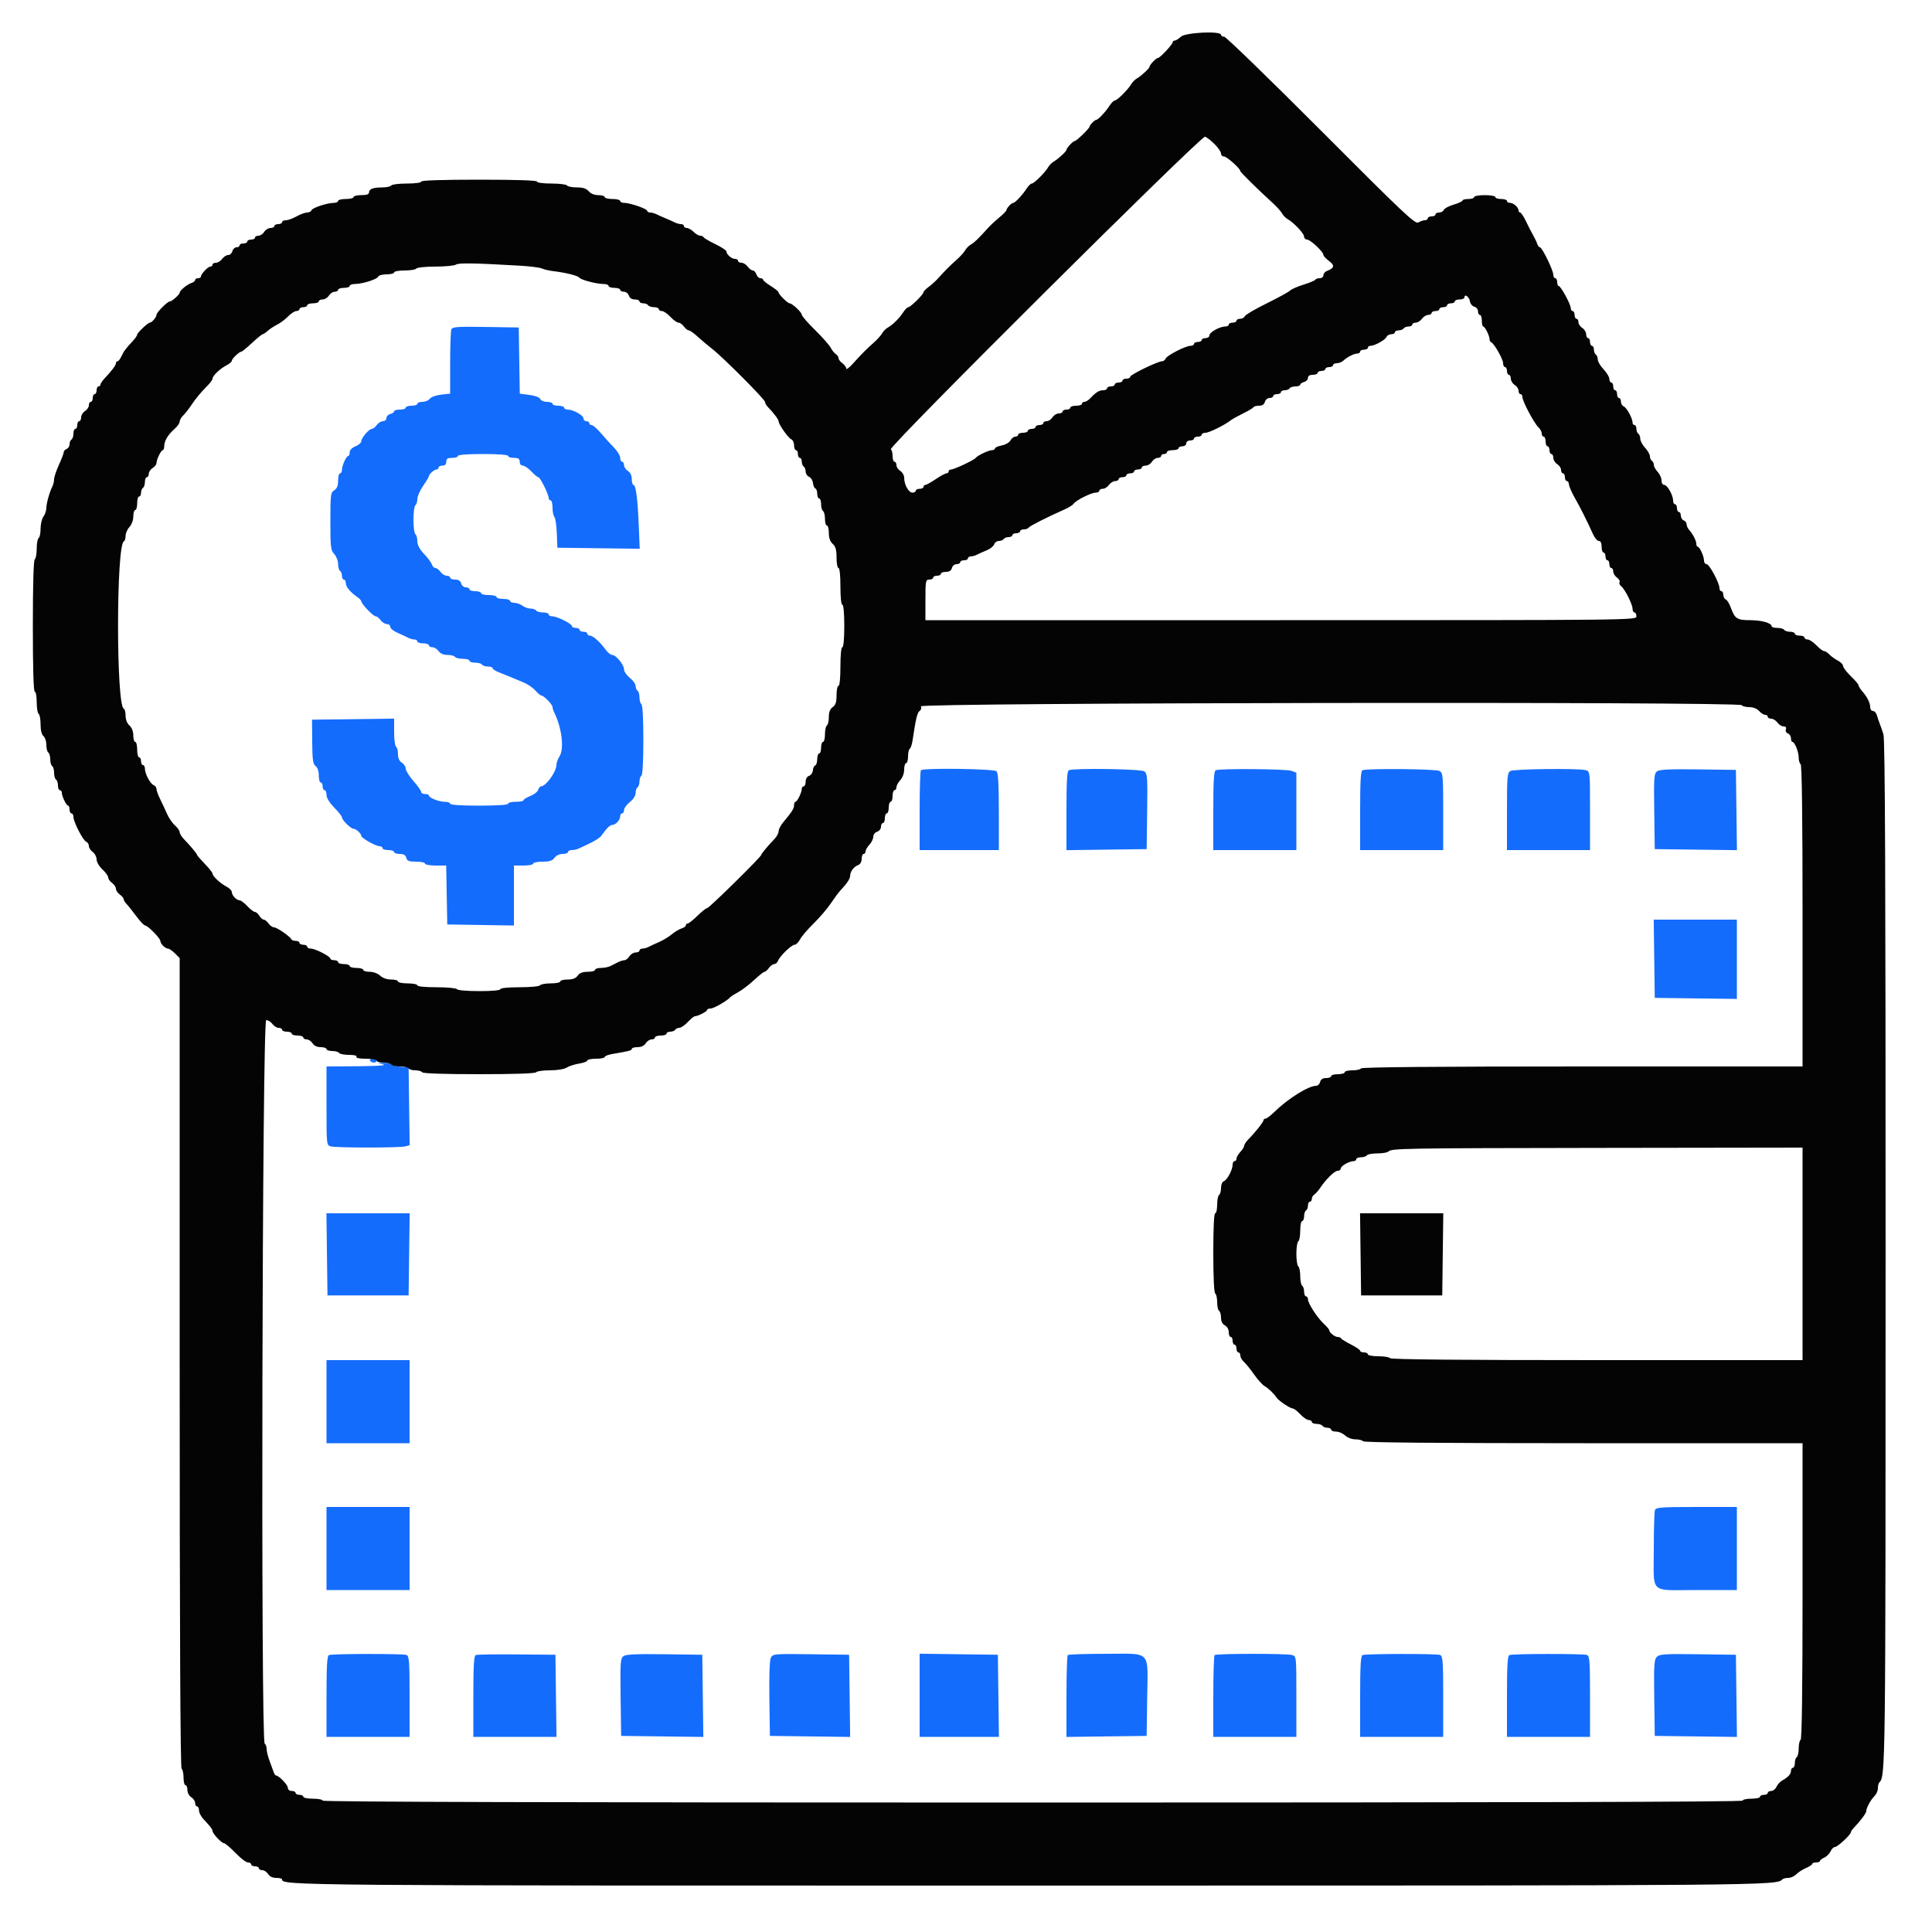
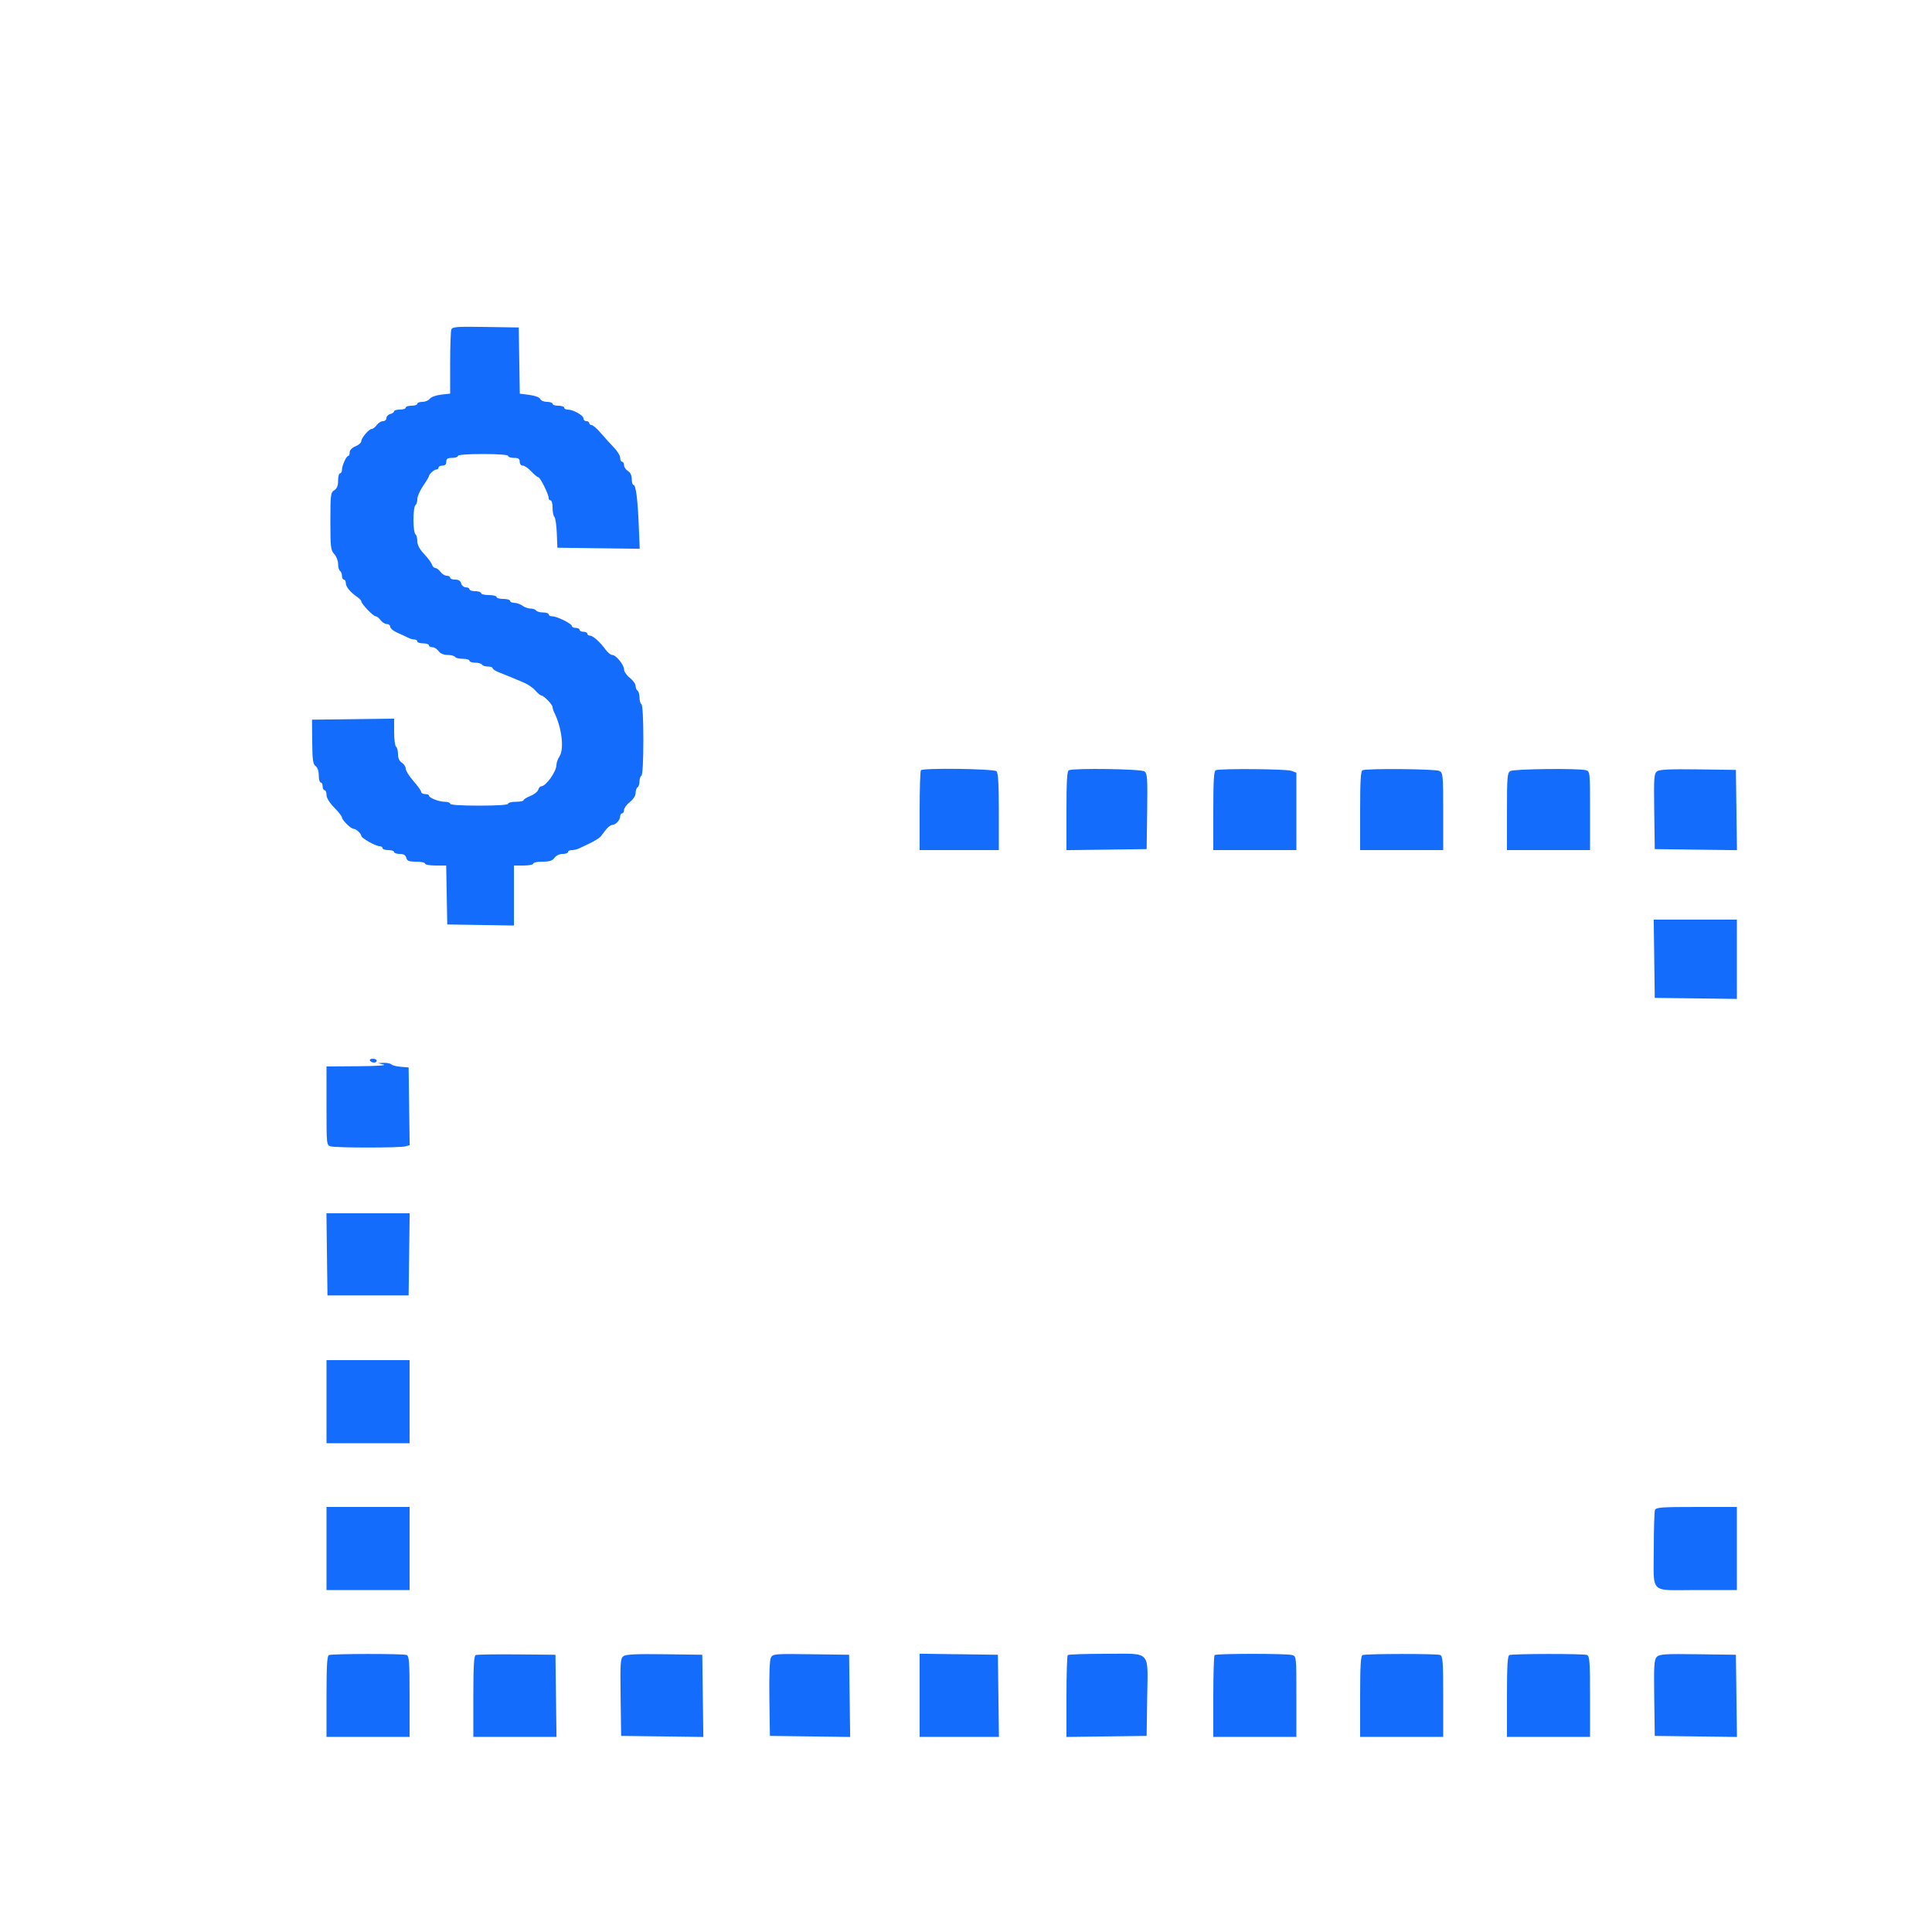
<svg xmlns="http://www.w3.org/2000/svg" id="svg" version="1.1" width="400" height="400" viewBox="0, 0, 400,400">
  <g id="svgg">
    <path id="path0" d="M93.446 68.223 C 93.311 68.577,93.200 71.707,93.200 75.181 L 93.200 81.496 91.324 81.707 C 90.273 81.826,89.243 82.200,88.980 82.559 C 88.723 82.912,88.037 83.200,87.456 83.200 C 86.875 83.200,86.400 83.380,86.400 83.600 C 86.400 83.820,85.860 84.000,85.200 84.000 C 84.540 84.000,84.000 84.180,84.000 84.400 C 84.000 84.620,83.460 84.800,82.800 84.800 C 82.140 84.800,81.600 84.959,81.600 85.153 C 81.600 85.348,81.240 85.601,80.800 85.716 C 80.360 85.831,80.000 86.212,80.000 86.563 C 80.000 86.913,79.680 87.200,79.288 87.200 C 78.897 87.200,78.317 87.560,78.000 88.000 C 77.683 88.440,77.226 88.800,76.984 88.800 C 76.395 88.800,74.800 90.666,74.800 91.355 C 74.800 91.656,74.260 92.127,73.600 92.400 C 72.869 92.703,72.400 93.191,72.400 93.649 C 72.400 94.062,72.265 94.401,72.100 94.403 C 71.694 94.407,70.800 96.386,70.800 97.280 C 70.800 97.676,70.620 98.000,70.400 98.000 C 70.180 98.000,70.000 98.677,70.000 99.504 C 70.000 100.574,69.770 101.151,69.200 101.507 C 68.459 101.970,68.400 102.440,68.400 107.928 C 68.400 113.296,68.475 113.929,69.200 114.708 C 69.640 115.180,70.000 116.103,70.000 116.760 C 70.000 117.416,70.180 118.064,70.400 118.200 C 70.620 118.336,70.800 118.797,70.800 119.224 C 70.800 119.651,70.980 120.000,71.200 120.000 C 71.420 120.000,71.600 120.326,71.600 120.725 C 71.600 121.486,72.513 122.601,73.946 123.588 C 74.416 123.912,74.800 124.322,74.800 124.499 C 74.800 125.013,77.283 127.600,77.776 127.600 C 78.022 127.600,78.483 127.960,78.800 128.400 C 79.117 128.840,79.697 129.200,80.088 129.200 C 80.480 129.200,80.800 129.462,80.800 129.781 C 80.800 130.101,81.475 130.656,82.300 131.015 C 83.125 131.374,84.113 131.832,84.495 132.034 C 84.877 132.235,85.462 132.400,85.795 132.400 C 86.128 132.400,86.400 132.580,86.400 132.800 C 86.400 133.020,86.940 133.200,87.600 133.200 C 88.260 133.200,88.800 133.380,88.800 133.600 C 88.800 133.820,89.120 134.000,89.512 134.000 C 89.903 134.000,90.483 134.360,90.800 134.800 C 91.171 135.315,91.835 135.600,92.665 135.600 C 93.373 135.600,94.064 135.780,94.200 136.000 C 94.336 136.220,95.067 136.400,95.824 136.400 C 96.581 136.400,97.200 136.580,97.200 136.800 C 97.200 137.020,97.729 137.200,98.376 137.200 C 99.023 137.200,99.664 137.380,99.800 137.600 C 99.936 137.820,100.487 138.000,101.024 138.000 C 101.561 138.000,102.000 138.158,102.000 138.351 C 102.000 138.545,102.585 138.926,103.300 139.198 C 104.015 139.471,105.140 139.926,105.800 140.209 C 106.460 140.492,107.664 140.997,108.476 141.332 C 109.288 141.666,110.356 142.403,110.848 142.970 C 111.341 143.536,111.900 144.000,112.090 144.000 C 112.582 144.000,114.400 145.880,114.400 146.387 C 114.400 146.620,114.556 147.123,114.746 147.505 C 116.320 150.661,116.847 155.058,115.836 156.601 C 115.486 157.135,115.200 157.941,115.200 158.391 C 115.200 159.753,113.020 162.800,112.045 162.800 C 111.830 162.800,111.550 163.127,111.423 163.527 C 111.296 163.927,110.564 164.500,109.796 164.801 C 109.028 165.103,108.400 165.496,108.400 165.675 C 108.400 165.854,107.680 166.000,106.800 166.000 C 105.920 166.000,105.200 166.180,105.200 166.400 C 105.200 166.649,102.933 166.800,99.200 166.800 C 95.467 166.800,93.200 166.649,93.200 166.400 C 93.200 166.180,92.696 166.000,92.080 166.000 C 90.864 166.000,88.808 165.184,88.803 164.700 C 88.801 164.535,88.440 164.400,88.000 164.400 C 87.560 164.400,87.200 164.203,87.200 163.961 C 87.200 163.720,86.480 162.705,85.600 161.705 C 84.720 160.705,84.000 159.554,84.000 159.147 C 84.000 158.740,83.640 158.182,83.200 157.907 C 82.671 157.577,82.400 156.974,82.400 156.127 C 82.400 155.423,82.220 154.736,82.000 154.600 C 81.780 154.464,81.600 153.100,81.600 151.568 L 81.600 148.784 73.100 148.892 L 64.600 149.000 64.638 153.560 C 64.669 157.313,64.793 158.205,65.338 158.604 C 65.744 158.901,66.000 159.651,66.000 160.544 C 66.000 161.345,66.180 162.000,66.400 162.000 C 66.620 162.000,66.800 162.360,66.800 162.800 C 66.800 163.240,66.980 163.600,67.200 163.600 C 67.420 163.600,67.600 164.043,67.600 164.584 C 67.600 165.193,68.209 166.189,69.200 167.200 C 70.080 168.098,70.800 169.013,70.800 169.234 C 70.800 169.780,72.654 171.600,73.210 171.600 C 73.728 171.600,74.799 172.589,74.803 173.071 C 74.807 173.513,77.799 175.200,78.579 175.200 C 78.921 175.200,79.200 175.380,79.200 175.600 C 79.200 175.820,79.740 176.000,80.400 176.000 C 81.060 176.000,81.600 176.180,81.600 176.400 C 81.600 176.620,82.119 176.800,82.753 176.800 C 83.570 176.800,83.968 177.033,84.116 177.600 C 84.287 178.254,84.662 178.400,86.163 178.400 C 87.173 178.400,88.000 178.580,88.000 178.800 C 88.000 179.020,88.985 179.200,90.190 179.200 L 92.379 179.200 92.490 185.300 L 92.600 191.400 99.500 191.509 L 106.400 191.619 106.400 185.409 L 106.400 179.200 108.400 179.200 C 109.500 179.200,110.400 179.020,110.400 178.800 C 110.400 178.580,111.260 178.400,112.312 178.400 C 113.765 178.400,114.362 178.208,114.800 177.600 C 115.139 177.130,115.835 176.800,116.488 176.800 C 117.100 176.800,117.600 176.620,117.600 176.400 C 117.600 176.180,117.962 176.000,118.405 176.000 C 118.848 176.000,119.523 175.839,119.905 175.643 C 120.287 175.447,121.050 175.088,121.600 174.846 C 122.745 174.342,124.106 173.517,124.400 173.150 C 124.510 173.012,124.958 172.427,125.395 171.850 C 125.832 171.272,126.430 170.800,126.724 170.800 C 127.450 170.800,128.400 169.797,128.400 169.029 C 128.400 168.683,128.580 168.400,128.800 168.400 C 129.020 168.400,129.202 168.085,129.204 167.700 C 129.206 167.315,129.746 166.575,130.404 166.055 C 131.119 165.490,131.600 164.735,131.600 164.179 C 131.600 163.666,131.780 163.136,132.000 163.000 C 132.220 162.864,132.400 162.324,132.400 161.800 C 132.400 161.276,132.580 160.736,132.800 160.600 C 133.043 160.450,133.200 157.537,133.200 153.200 C 133.200 148.863,133.043 145.950,132.800 145.800 C 132.580 145.664,132.400 145.034,132.400 144.400 C 132.400 143.766,132.220 143.136,132.000 143.000 C 131.780 142.864,131.600 142.424,131.600 142.021 C 131.600 141.619,131.062 140.865,130.404 140.345 C 129.746 139.825,129.205 139.040,129.203 138.600 C 129.198 137.637,127.531 135.600,126.748 135.600 C 126.441 135.600,125.832 135.109,125.395 134.510 C 124.233 132.916,122.762 131.600,122.142 131.600 C 121.844 131.600,121.600 131.420,121.600 131.200 C 121.600 130.980,121.240 130.800,120.800 130.800 C 120.360 130.800,120.000 130.620,120.000 130.400 C 120.000 130.180,119.640 130.000,119.200 130.000 C 118.760 130.000,118.400 129.824,118.400 129.609 C 118.400 129.124,115.310 127.600,114.325 127.600 C 113.926 127.600,113.600 127.420,113.600 127.200 C 113.600 126.980,113.071 126.800,112.424 126.800 C 111.777 126.800,111.136 126.620,111.000 126.400 C 110.864 126.180,110.348 126.000,109.853 126.000 C 109.358 126.000,108.604 125.736,108.176 125.413 C 107.749 125.090,106.995 124.820,106.500 124.813 C 106.005 124.806,105.600 124.620,105.600 124.400 C 105.600 124.180,104.970 124.000,104.200 124.000 C 103.430 124.000,102.800 123.820,102.800 123.600 C 102.800 123.380,102.080 123.200,101.200 123.200 C 100.320 123.200,99.600 123.020,99.600 122.800 C 99.600 122.580,99.060 122.400,98.400 122.400 C 97.740 122.400,97.200 122.220,97.200 122.000 C 97.200 121.780,96.861 121.600,96.447 121.600 C 96.030 121.600,95.600 121.243,95.484 120.800 C 95.343 120.259,94.938 120.000,94.237 120.000 C 93.667 120.000,93.200 119.820,93.200 119.600 C 93.200 119.380,92.880 119.200,92.488 119.200 C 92.097 119.200,91.517 118.840,91.200 118.400 C 90.883 117.960,90.405 117.600,90.139 117.600 C 89.872 117.600,89.551 117.277,89.426 116.883 C 89.301 116.488,88.569 115.498,87.799 114.682 C 86.854 113.680,86.400 112.817,86.400 112.023 C 86.400 111.376,86.220 110.736,86.000 110.600 C 85.780 110.464,85.600 109.114,85.600 107.600 C 85.600 106.086,85.780 104.736,86.000 104.600 C 86.220 104.464,86.400 103.901,86.400 103.348 C 86.400 102.796,86.940 101.559,87.600 100.600 C 88.260 99.641,88.800 98.740,88.800 98.599 C 88.800 98.185,89.906 97.200,90.371 97.200 C 90.607 97.200,90.800 97.020,90.800 96.800 C 90.800 96.580,91.160 96.400,91.600 96.400 C 92.133 96.400,92.400 96.133,92.400 95.600 C 92.400 94.978,92.667 94.800,93.600 94.800 C 94.260 94.800,94.800 94.620,94.800 94.400 C 94.800 94.154,96.800 94.000,100.000 94.000 C 103.200 94.000,105.200 94.154,105.200 94.400 C 105.200 94.620,105.740 94.800,106.400 94.800 C 107.333 94.800,107.600 94.978,107.600 95.600 C 107.600 96.066,107.867 96.400,108.240 96.400 C 108.591 96.400,109.383 96.940,110.000 97.600 C 110.617 98.260,111.274 98.803,111.460 98.807 C 111.841 98.815,113.600 102.354,113.600 103.112 C 113.600 103.380,113.780 103.600,114.000 103.600 C 114.220 103.600,114.400 104.284,114.400 105.120 C 114.400 105.956,114.571 106.811,114.780 107.020 C 114.990 107.230,115.215 108.751,115.280 110.400 L 115.400 113.400 123.924 113.508 L 132.447 113.616 132.254 108.908 C 132.025 103.300,131.651 100.400,131.160 100.400 C 130.962 100.400,130.800 99.862,130.800 99.203 C 130.800 98.440,130.510 97.826,130.000 97.507 C 129.560 97.232,129.200 96.691,129.200 96.304 C 129.200 95.917,129.020 95.600,128.800 95.600 C 128.580 95.600,128.400 95.234,128.400 94.787 C 128.400 94.339,127.815 93.376,127.100 92.646 C 126.385 91.915,125.170 90.576,124.400 89.668 C 123.630 88.761,122.775 88.014,122.500 88.009 C 122.225 88.004,122.000 87.820,122.000 87.600 C 122.000 87.380,121.730 87.200,121.400 87.200 C 121.070 87.200,120.800 86.943,120.800 86.629 C 120.800 85.991,118.677 84.800,117.539 84.800 C 117.132 84.800,116.800 84.620,116.800 84.400 C 116.800 84.180,116.260 84.000,115.600 84.000 C 114.940 84.000,114.400 83.820,114.400 83.600 C 114.400 83.380,113.879 83.200,113.243 83.200 C 112.598 83.200,111.987 82.942,111.862 82.616 C 111.728 82.269,110.823 81.924,109.628 81.766 L 107.618 81.499 107.509 74.650 L 107.400 67.800 100.546 67.691 C 94.559 67.595,93.662 67.663,93.446 68.223 M190.667 159.467 C 190.520 159.613,190.400 163.393,190.400 167.867 L 190.400 176.000 198.600 176.000 L 206.800 176.000 206.800 168.080 C 206.800 162.453,206.661 160.021,206.320 159.680 C 205.802 159.162,191.171 158.962,190.667 159.467 M221.300 159.465 C 220.923 159.617,220.800 161.676,220.800 167.841 L 220.800 176.016 229.100 175.908 L 237.400 175.800 237.509 168.001 C 237.607 161.021,237.546 160.150,236.933 159.701 C 236.252 159.204,222.464 158.995,221.300 159.465 M251.700 159.465 C 251.323 159.617,251.200 161.674,251.200 167.833 L 251.200 176.000 259.800 176.000 L 268.400 176.000 268.400 167.990 L 268.400 159.980 267.374 159.590 C 266.342 159.198,252.633 159.088,251.700 159.465 M282.100 159.465 C 281.723 159.617,281.600 161.674,281.600 167.833 L 281.600 176.000 290.200 176.000 L 298.800 176.000 298.800 168.014 C 298.800 160.528,298.752 160.002,298.026 159.614 C 297.251 159.199,283.087 159.067,282.100 159.465 M312.700 159.632 C 312.070 159.999,312.000 160.842,312.000 168.020 L 312.000 176.000 320.600 176.000 L 329.200 176.000 329.200 167.847 C 329.200 159.729,329.196 159.692,328.300 159.452 C 326.768 159.041,313.450 159.195,312.700 159.632 M343.079 159.693 C 342.451 160.152,342.393 160.974,342.491 168.001 L 342.600 175.800 351.108 175.908 L 359.616 176.016 359.508 167.708 L 359.400 159.400 351.588 159.292 C 345.749 159.211,343.599 159.312,343.079 159.693 M342.492 198.500 L 342.600 206.600 351.100 206.708 L 359.600 206.816 359.600 198.608 L 359.600 190.400 350.992 190.400 L 342.383 190.400 342.492 198.500 M76.600 219.600 C 76.736 219.820,77.107 220.000,77.424 220.000 C 77.741 220.000,78.000 219.820,78.000 219.600 C 78.000 219.380,77.629 219.200,77.176 219.200 C 76.723 219.200,76.464 219.380,76.600 219.600 M79.400 220.400 C 80.114 220.582,77.967 220.725,74.100 220.753 L 67.600 220.800 67.600 228.953 C 67.600 237.071,67.604 237.108,68.500 237.348 C 69.676 237.663,82.731 237.661,83.908 237.346 L 84.816 237.102 84.708 229.051 L 84.600 221.000 83.000 220.873 C 82.120 220.804,81.229 220.579,81.020 220.373 C 80.811 220.168,80.091 220.021,79.420 220.047 L 78.200 220.095 79.400 220.400 M67.692 259.700 L 67.800 268.200 76.200 268.200 L 84.600 268.200 84.708 259.700 L 84.816 251.200 76.200 251.200 L 67.584 251.200 67.692 259.700 M67.600 290.200 L 67.600 298.800 76.200 298.800 L 84.800 298.800 84.800 290.200 L 84.800 281.600 76.200 281.600 L 67.600 281.600 67.600 290.200 M67.600 320.600 L 67.600 329.200 76.200 329.200 L 84.800 329.200 84.800 320.600 L 84.800 312.000 76.200 312.000 L 67.600 312.000 67.600 320.600 M342.643 312.633 C 342.509 312.981,342.400 316.566,342.400 320.600 C 342.400 330.253,341.317 329.200,351.243 329.200 L 359.600 329.200 359.600 320.600 L 359.600 312.000 351.243 312.000 C 343.991 312.000,342.853 312.084,342.643 312.633 M68.100 342.665 C 67.722 342.817,67.600 344.914,67.600 351.233 L 67.600 359.600 76.200 359.600 L 84.800 359.600 84.800 351.243 C 84.800 343.991,84.716 342.853,84.167 342.643 C 83.414 342.354,68.821 342.374,68.100 342.665 M98.500 342.661 C 98.123 342.816,98.000 344.917,98.000 351.233 L 98.000 359.600 106.608 359.600 L 115.216 359.600 115.108 351.100 L 115.000 342.600 107.000 342.527 C 102.600 342.487,98.775 342.547,98.500 342.661 M129.079 342.893 C 128.451 343.352,128.393 344.184,128.491 351.401 L 128.600 359.400 137.108 359.508 L 145.616 359.616 145.508 351.108 L 145.400 342.600 137.588 342.492 C 131.750 342.411,129.599 342.512,129.079 342.893 M159.610 343.182 C 159.338 343.690,159.222 346.778,159.291 351.690 L 159.400 359.400 167.708 359.508 L 176.016 359.616 175.908 351.108 L 175.800 342.600 167.919 342.492 C 160.394 342.388,160.018 342.419,159.610 343.182 M190.400 350.992 L 190.400 359.600 198.608 359.600 L 206.816 359.600 206.708 351.100 L 206.600 342.600 198.500 342.492 L 190.400 342.383 190.400 350.992 M221.067 342.667 C 220.920 342.813,220.800 346.687,220.800 351.275 L 220.800 359.616 229.100 359.508 L 237.400 359.400 237.509 351.690 C 237.653 341.466,238.503 342.400,229.053 342.400 C 224.807 342.400,221.213 342.520,221.067 342.667 M251.467 342.667 C 251.320 342.813,251.200 346.683,251.200 351.267 L 251.200 359.600 259.800 359.600 L 268.400 359.600 268.400 351.247 C 268.400 342.922,268.397 342.892,267.500 342.652 C 266.267 342.322,251.798 342.335,251.467 342.667 M282.100 342.665 C 281.722 342.817,281.600 344.914,281.600 351.233 L 281.600 359.600 290.200 359.600 L 298.800 359.600 298.800 351.243 C 298.800 343.991,298.716 342.853,298.167 342.643 C 297.414 342.354,282.821 342.374,282.100 342.665 M312.500 342.665 C 312.122 342.817,312.000 344.914,312.000 351.233 L 312.000 359.600 320.600 359.600 L 329.200 359.600 329.200 351.243 C 329.200 343.991,329.116 342.853,328.567 342.643 C 327.814 342.354,313.221 342.374,312.500 342.665 M343.029 343.029 C 342.471 343.586,342.398 344.740,342.492 351.537 L 342.600 359.400 351.108 359.508 L 359.616 359.616 359.508 351.108 L 359.400 342.600 351.537 342.492 C 344.740 342.398,343.586 342.471,343.029 343.029 " stroke="none" fill="#146cfc" fill-rule="evenodd" />
-     <path id="path1" d="M244.492 7.600 C 244.020 8.040,243.446 8.400,243.217 8.400 C 242.988 8.400,242.800 8.545,242.800 8.722 C 242.800 9.180,240.164 12.000,239.735 12.000 C 239.369 12.000,238.000 13.438,238.000 13.823 C 238.000 14.134,236.277 15.730,235.403 16.227 C 234.991 16.461,234.461 16.989,234.227 17.400 C 233.602 18.493,231.292 20.800,230.823 20.800 C 230.600 20.800,230.100 21.295,229.710 21.900 C 228.904 23.152,227.358 24.800,226.990 24.800 C 226.672 24.800,225.600 25.868,225.600 26.185 C 225.600 26.548,222.876 29.200,222.502 29.200 C 222.161 29.200,220.800 30.657,220.800 31.023 C 220.800 31.334,219.077 32.930,218.203 33.427 C 217.791 33.661,217.261 34.189,217.027 34.600 C 216.402 35.693,214.092 38.000,213.623 38.000 C 213.400 38.000,212.900 38.495,212.510 39.100 C 211.704 40.352,210.158 42.000,209.790 42.000 C 209.432 42.000,208.402 43.085,208.391 43.471 C 208.387 43.652,207.725 44.340,206.922 45.000 C 206.119 45.660,205.088 46.615,204.631 47.122 C 202.566 49.413,201.723 50.230,201.015 50.627 C 200.596 50.861,200.061 51.400,199.827 51.824 C 199.592 52.248,198.788 53.136,198.041 53.797 C 196.649 55.029,195.630 56.051,194.174 57.677 C 193.719 58.185,192.864 58.958,192.274 59.395 C 191.683 59.832,191.200 60.333,191.200 60.508 C 191.200 60.951,188.509 63.600,188.059 63.600 C 187.857 63.600,187.374 64.086,186.985 64.679 C 186.157 65.943,184.861 67.225,183.803 67.827 C 183.391 68.061,182.861 68.600,182.627 69.024 C 182.392 69.448,181.588 70.336,180.841 70.997 C 179.313 72.349,178.389 73.282,176.500 75.381 C 175.785 76.175,175.200 76.589,175.200 76.301 C 175.200 76.012,174.840 75.517,174.400 75.200 C 173.960 74.883,173.600 74.402,173.600 74.132 C 173.600 73.861,173.356 73.496,173.058 73.320 C 172.761 73.144,172.281 72.550,171.994 72.000 C 171.706 71.450,170.240 69.791,168.735 68.314 C 167.231 66.836,166.000 65.417,166.000 65.160 C 166.000 64.662,164.015 62.801,163.482 62.800 C 163.074 62.800,161.203 60.938,161.189 60.518 C 161.183 60.343,160.463 59.759,159.589 59.220 C 158.715 58.680,158.000 58.095,158.000 57.920 C 158.000 57.744,157.742 57.600,157.427 57.600 C 157.112 57.600,156.740 57.240,156.600 56.800 C 156.460 56.360,156.128 56.000,155.861 56.000 C 155.595 56.000,155.117 55.640,154.800 55.200 C 154.483 54.760,153.903 54.400,153.512 54.400 C 153.120 54.400,152.800 54.220,152.800 54.000 C 152.800 53.780,152.517 53.600,152.171 53.600 C 151.468 53.600,150.400 52.670,150.400 52.058 C 150.400 51.838,149.365 51.157,148.100 50.544 C 146.835 49.931,145.740 49.288,145.667 49.115 C 145.593 48.942,145.278 48.800,144.967 48.800 C 144.655 48.800,144.040 48.440,143.600 48.000 C 143.160 47.560,142.530 47.200,142.200 47.200 C 141.870 47.200,141.600 47.020,141.600 46.800 C 141.600 46.580,141.328 46.400,140.995 46.400 C 140.662 46.400,140.077 46.241,139.695 46.047 C 139.313 45.852,138.460 45.471,137.800 45.200 C 137.140 44.929,136.287 44.548,135.905 44.353 C 135.523 44.159,134.938 44.000,134.605 44.000 C 134.272 44.000,134.000 43.841,134.000 43.646 C 134.000 43.232,130.427 42.000,129.225 42.000 C 128.771 42.000,128.400 41.820,128.400 41.600 C 128.400 41.380,127.680 41.200,126.800 41.200 C 125.920 41.200,125.200 41.020,125.200 40.800 C 125.200 40.580,124.610 40.400,123.889 40.400 C 123.073 40.400,122.319 40.098,121.893 39.600 C 121.398 39.022,120.713 38.800,119.428 38.800 C 118.448 38.800,117.536 38.620,117.400 38.400 C 117.264 38.180,115.813 38.000,114.176 38.000 C 112.459 38.000,111.200 37.831,111.200 37.600 C 111.200 37.342,106.933 37.200,99.200 37.200 C 91.467 37.200,87.200 37.342,87.200 37.600 C 87.200 37.831,85.941 38.000,84.224 38.000 C 82.587 38.000,81.136 38.180,81.000 38.400 C 80.864 38.620,80.058 38.800,79.209 38.800 C 77.278 38.800,76.400 39.126,76.400 39.843 C 76.400 40.226,75.901 40.400,74.800 40.400 C 73.920 40.400,73.200 40.580,73.200 40.800 C 73.200 41.020,72.480 41.200,71.600 41.200 C 70.720 41.200,70.000 41.380,70.000 41.600 C 70.000 41.820,69.595 42.003,69.100 42.006 C 67.698 42.016,64.658 43.025,64.487 43.538 C 64.403 43.792,63.994 44.000,63.579 44.000 C 63.164 44.000,62.183 44.360,61.400 44.800 C 60.617 45.240,59.621 45.600,59.188 45.600 C 58.755 45.600,58.400 45.780,58.400 46.000 C 58.400 46.220,58.040 46.400,57.600 46.400 C 57.160 46.400,56.800 46.580,56.800 46.800 C 56.800 47.020,56.442 47.200,56.003 47.200 C 55.565 47.200,54.982 47.560,54.707 48.000 C 54.432 48.440,53.891 48.800,53.504 48.800 C 53.117 48.800,52.800 48.980,52.800 49.200 C 52.800 49.420,52.440 49.600,52.000 49.600 C 51.560 49.600,51.200 49.780,51.200 50.000 C 51.200 50.220,50.840 50.400,50.400 50.400 C 49.960 50.400,49.600 50.580,49.600 50.800 C 49.600 51.020,49.313 51.200,48.963 51.200 C 48.612 51.200,48.231 51.560,48.116 52.000 C 48.001 52.440,47.607 52.800,47.242 52.800 C 46.876 52.800,46.317 53.160,46.000 53.600 C 45.683 54.040,45.103 54.400,44.712 54.400 C 44.320 54.400,44.000 54.580,44.000 54.800 C 44.000 55.020,43.796 55.200,43.547 55.200 C 43.044 55.200,41.600 56.729,41.600 57.261 C 41.600 57.448,41.330 57.600,41.000 57.600 C 40.670 57.600,40.400 57.768,40.400 57.973 C 40.400 58.178,40.061 58.454,39.648 58.585 C 38.769 58.864,37.200 60.156,37.200 60.600 C 37.200 60.971,35.597 62.400,35.181 62.400 C 34.683 62.400,32.400 64.690,32.400 65.189 C 32.400 65.672,31.437 66.800,31.025 66.800 C 30.631 66.800,28.400 68.911,28.400 69.284 C 28.400 69.478,27.995 70.070,27.500 70.599 C 26.016 72.186,25.619 72.721,25.134 73.785 C 24.880 74.343,24.520 74.800,24.336 74.800 C 24.151 74.800,24.000 74.978,24.000 75.195 C 24.000 75.619,23.154 76.756,21.700 78.288 C 21.205 78.810,20.800 79.408,20.800 79.618 C 20.800 79.828,20.620 80.000,20.400 80.000 C 20.180 80.000,20.000 80.360,20.000 80.800 C 20.000 81.240,19.820 81.600,19.600 81.600 C 19.380 81.600,19.200 81.960,19.200 82.400 C 19.200 82.840,19.020 83.200,18.800 83.200 C 18.580 83.200,18.400 83.517,18.400 83.904 C 18.400 84.291,18.040 84.832,17.600 85.107 C 17.160 85.382,16.800 85.965,16.800 86.403 C 16.800 86.842,16.620 87.200,16.400 87.200 C 16.180 87.200,16.000 87.560,16.000 88.000 C 16.000 88.440,15.820 88.800,15.600 88.800 C 15.380 88.800,15.200 89.239,15.200 89.776 C 15.200 90.313,15.020 90.864,14.800 91.000 C 14.580 91.136,14.400 91.577,14.400 91.981 C 14.400 92.384,14.130 92.818,13.800 92.945 C 13.470 93.071,13.200 93.372,13.200 93.613 C 13.200 93.854,12.750 95.035,12.200 96.237 C 11.650 97.440,11.200 98.781,11.200 99.217 C 11.200 99.654,11.042 100.323,10.849 100.705 C 10.247 101.898,9.601 104.214,9.587 105.228 C 9.580 105.763,9.310 106.549,8.987 106.976 C 8.664 107.404,8.400 108.518,8.400 109.453 C 8.400 110.388,8.220 111.264,8.000 111.400 C 7.780 111.536,7.600 112.526,7.600 113.600 C 7.600 114.674,7.420 115.664,7.200 115.800 C 6.946 115.957,6.800 121.004,6.800 129.624 C 6.800 138.408,6.941 143.200,7.200 143.200 C 7.420 143.200,7.600 144.179,7.600 145.376 C 7.600 146.573,7.780 147.664,8.000 147.800 C 8.220 147.936,8.400 148.915,8.400 149.975 C 8.400 151.200,8.619 152.083,9.000 152.400 C 9.330 152.674,9.600 153.495,9.600 154.225 C 9.600 154.955,9.780 155.664,10.000 155.800 C 10.220 155.936,10.400 156.566,10.400 157.200 C 10.400 157.834,10.580 158.464,10.800 158.600 C 11.020 158.736,11.200 159.366,11.200 160.000 C 11.200 160.634,11.380 161.264,11.600 161.400 C 11.820 161.536,12.000 162.087,12.000 162.624 C 12.000 163.161,12.180 163.600,12.400 163.600 C 12.620 163.600,12.800 163.834,12.800 164.120 C 12.800 164.856,13.741 166.793,14.100 166.797 C 14.265 166.799,14.400 167.160,14.400 167.600 C 14.400 168.040,14.580 168.400,14.800 168.400 C 15.020 168.400,15.200 168.725,15.200 169.121 C 15.200 170.145,17.196 174.024,17.852 174.275 C 18.153 174.391,18.400 174.787,18.400 175.154 C 18.400 175.522,18.760 176.083,19.200 176.400 C 19.640 176.717,20.000 177.405,20.000 177.928 C 20.000 178.469,20.517 179.362,21.200 180.000 C 21.860 180.617,22.400 181.369,22.400 181.672 C 22.400 181.975,22.760 182.483,23.200 182.800 C 23.640 183.117,24.000 183.657,24.000 184.000 C 24.000 184.343,24.360 184.883,24.800 185.200 C 25.240 185.517,25.600 185.947,25.600 186.155 C 25.600 186.363,25.875 186.818,26.210 187.166 C 26.546 187.515,27.454 188.655,28.229 189.700 C 29.003 190.745,29.814 191.600,30.032 191.600 C 30.572 191.600,33.200 194.267,33.200 194.815 C 33.200 195.388,34.215 196.400,34.790 196.400 C 35.035 196.400,35.678 196.842,36.218 197.382 L 37.200 198.364 37.200 282.158 C 37.200 337.590,37.335 366.036,37.600 366.200 C 37.820 366.336,38.000 367.157,38.000 368.024 C 38.000 368.891,38.180 369.600,38.400 369.600 C 38.620 369.600,38.800 370.048,38.800 370.597 C 38.800 371.160,39.148 371.810,39.600 372.093 C 40.040 372.368,40.400 372.909,40.400 373.296 C 40.400 373.683,40.580 374.000,40.800 374.000 C 41.020 374.000,41.200 374.368,41.200 374.818 C 41.200 375.268,41.605 376.070,42.100 376.599 C 43.528 378.126,44.000 378.743,44.000 379.083 C 44.001 379.606,45.859 381.600,46.345 381.600 C 46.594 381.600,47.665 382.500,48.725 383.600 C 49.785 384.700,50.956 385.600,51.326 385.600 C 51.697 385.600,52.000 385.780,52.000 386.000 C 52.000 386.220,52.360 386.400,52.800 386.400 C 53.240 386.400,53.600 386.580,53.600 386.800 C 53.600 387.020,53.917 387.200,54.304 387.200 C 54.691 387.200,55.232 387.560,55.507 388.000 C 55.826 388.510,56.440 388.800,57.203 388.800 C 57.862 388.800,58.400 388.936,58.400 389.103 C 58.400 390.386,60.106 390.400,213.694 390.394 C 368.409 390.388,367.740 390.394,369.059 389.074 C 369.210 388.923,369.746 388.800,370.251 388.800 C 370.756 388.800,371.491 388.468,371.884 388.061 C 372.278 387.655,373.185 387.071,373.900 386.764 C 374.615 386.456,375.200 386.069,375.200 385.902 C 375.200 385.736,375.560 385.600,376.000 385.600 C 376.440 385.600,376.800 385.463,376.800 385.295 C 376.800 385.127,377.205 384.812,377.700 384.595 C 378.195 384.378,378.778 383.795,378.995 383.300 C 379.212 382.805,379.623 382.400,379.908 382.400 C 380.444 382.400,383.200 379.844,383.200 379.347 C 383.200 379.193,383.476 378.782,383.813 378.434 C 385.175 377.025,386.399 375.374,386.400 374.946 C 386.400 374.289,387.311 372.631,388.111 371.831 C 388.490 371.453,388.800 370.736,388.800 370.238 C 388.800 369.740,388.923 369.210,389.074 369.059 C 390.383 367.750,390.388 367.339,390.394 259.628 C 390.398 181.321,390.280 153.082,389.945 152.028 C 389.694 151.243,389.345 150.240,389.170 149.800 C 388.994 149.360,388.737 148.595,388.598 148.100 C 388.460 147.605,388.088 147.200,387.773 147.200 C 387.458 147.200,387.200 146.838,387.200 146.395 C 387.200 145.504,386.569 144.260,385.500 143.045 C 385.115 142.607,384.800 142.089,384.800 141.893 C 384.800 141.697,384.080 140.846,383.200 140.000 C 382.320 139.154,381.600 138.209,381.600 137.899 C 381.600 137.589,381.105 137.081,380.500 136.770 C 379.895 136.460,379.109 135.889,378.753 135.503 C 378.397 135.116,377.904 134.800,377.657 134.800 C 377.409 134.800,376.691 134.260,376.060 133.600 C 375.429 132.940,374.618 132.400,374.257 132.400 C 373.896 132.400,373.600 132.220,373.600 132.000 C 373.600 131.780,373.150 131.600,372.600 131.600 C 372.050 131.600,371.600 131.420,371.600 131.200 C 371.600 130.980,371.161 130.800,370.624 130.800 C 370.087 130.800,369.536 130.620,369.400 130.400 C 369.264 130.180,368.623 130.000,367.976 130.000 C 367.329 130.000,366.800 129.849,366.800 129.664 C 366.800 128.994,364.709 128.400,362.353 128.400 C 359.650 128.400,359.175 128.095,358.358 125.835 C 358.053 124.990,357.577 124.213,357.301 124.107 C 357.026 124.001,356.800 123.574,356.800 123.157 C 356.800 122.741,356.620 122.400,356.400 122.400 C 356.180 122.400,356.000 122.119,356.000 121.775 C 356.000 120.716,353.902 116.800,353.335 116.800 C 353.041 116.800,352.800 116.476,352.800 116.080 C 352.800 115.186,351.906 113.207,351.500 113.203 C 351.335 113.201,351.200 112.928,351.200 112.595 C 351.200 111.930,350.482 110.537,349.700 109.687 C 349.425 109.388,349.200 108.880,349.200 108.559 C 349.200 108.238,348.930 107.871,348.600 107.745 C 348.270 107.618,348.000 107.174,348.000 106.757 C 348.000 106.341,347.820 106.000,347.600 106.000 C 347.380 106.000,347.200 105.640,347.200 105.200 C 347.200 104.760,347.020 104.400,346.800 104.400 C 346.580 104.400,346.400 104.068,346.400 103.661 C 346.400 102.523,345.209 100.400,344.571 100.400 C 344.241 100.400,344.000 100.010,344.000 99.475 C 344.000 98.967,343.640 98.164,343.200 97.692 C 342.760 97.220,342.400 96.567,342.400 96.240 C 342.400 95.914,342.220 95.536,342.000 95.400 C 341.780 95.264,341.600 94.847,341.600 94.472 C 341.600 94.098,341.150 93.307,340.600 92.713 C 340.050 92.120,339.600 91.278,339.600 90.841 C 339.600 90.404,339.420 89.936,339.200 89.800 C 338.980 89.664,338.800 89.203,338.800 88.776 C 338.800 88.349,338.620 88.000,338.400 88.000 C 338.180 88.000,338.000 87.758,338.000 87.461 C 338.000 86.598,336.763 84.361,336.156 84.128 C 335.850 84.010,335.600 83.574,335.600 83.157 C 335.600 82.741,335.420 82.400,335.200 82.400 C 334.980 82.400,334.800 82.040,334.800 81.600 C 334.800 81.160,334.620 80.800,334.400 80.800 C 334.180 80.800,334.000 80.440,334.000 80.000 C 334.000 79.560,333.820 79.200,333.600 79.200 C 333.380 79.200,333.200 78.867,333.200 78.459 C 333.200 78.052,332.660 77.154,332.000 76.463 C 331.340 75.772,330.800 74.856,330.800 74.427 C 330.800 73.998,330.620 73.536,330.400 73.400 C 330.180 73.264,330.000 72.803,330.000 72.376 C 330.000 71.949,329.820 71.600,329.600 71.600 C 329.380 71.600,329.200 71.240,329.200 70.800 C 329.200 70.360,329.020 70.000,328.800 70.000 C 328.580 70.000,328.400 69.642,328.400 69.203 C 328.400 68.765,328.040 68.182,327.600 67.907 C 327.160 67.632,326.800 67.091,326.800 66.704 C 326.800 66.317,326.620 66.000,326.400 66.000 C 326.180 66.000,326.000 65.640,326.000 65.200 C 326.000 64.760,325.820 64.400,325.600 64.400 C 325.380 64.400,325.200 64.112,325.200 63.759 C 325.200 62.986,323.124 59.201,322.700 59.200 C 322.535 59.200,322.400 58.840,322.400 58.400 C 322.400 57.960,322.220 57.600,322.000 57.600 C 321.780 57.600,321.600 57.282,321.600 56.894 C 321.600 55.984,319.272 51.200,318.830 51.200 C 318.645 51.200,318.393 50.885,318.271 50.500 C 318.149 50.115,317.788 49.350,317.469 48.800 C 317.149 48.250,316.480 46.945,315.981 45.900 C 315.482 44.855,314.923 44.000,314.737 44.000 C 314.552 44.000,314.400 43.807,314.400 43.571 C 314.400 42.934,313.347 42.000,312.629 42.000 C 312.283 42.000,312.000 41.820,312.000 41.600 C 312.000 41.380,311.460 41.200,310.800 41.200 C 310.140 41.200,309.600 41.020,309.600 40.800 C 309.600 40.580,308.610 40.400,307.400 40.400 C 306.190 40.400,305.200 40.580,305.200 40.800 C 305.200 41.020,304.660 41.200,304.000 41.200 C 303.340 41.200,302.800 41.341,302.800 41.513 C 302.800 41.685,301.975 42.069,300.967 42.367 C 299.958 42.664,299.039 43.154,298.924 43.454 C 298.809 43.754,298.374 44.000,297.957 44.000 C 297.541 44.000,297.200 44.180,297.200 44.400 C 297.200 44.620,296.840 44.800,296.400 44.800 C 295.960 44.800,295.600 44.980,295.600 45.200 C 295.600 45.420,295.328 45.600,294.995 45.600 C 294.662 45.600,294.059 45.806,293.655 46.058 C 293.007 46.463,290.650 44.240,273.514 27.058 C 262.839 16.356,253.812 7.600,253.453 7.600 C 253.094 7.600,252.800 7.420,252.800 7.200 C 252.800 6.362,245.441 6.716,244.492 7.600 M251.491 29.864 C 252.211 30.584,252.800 31.449,252.800 31.787 C 252.800 32.124,253.076 32.400,253.413 32.400 C 254.001 32.400,256.800 34.902,256.800 35.428 C 256.800 35.658,260.326 39.127,263.686 42.203 C 264.409 42.864,265.192 43.752,265.427 44.176 C 265.661 44.600,266.189 45.139,266.600 45.373 C 267.899 46.115,270.000 48.349,270.000 48.987 C 270.000 49.324,270.276 49.600,270.613 49.600 C 271.291 49.600,274.000 52.139,274.000 52.775 C 274.000 52.995,274.528 53.566,275.173 54.043 C 276.397 54.948,276.267 55.516,274.700 56.110 C 274.315 56.256,274.000 56.651,274.000 56.987 C 274.000 57.324,273.655 57.600,273.233 57.600 C 272.812 57.600,272.407 57.738,272.333 57.906 C 272.260 58.074,271.170 58.531,269.912 58.922 C 268.653 59.313,267.389 59.868,267.102 60.155 C 266.816 60.441,264.632 61.638,262.249 62.813 C 259.867 63.988,257.827 65.186,257.716 65.475 C 257.605 65.764,257.174 66.000,256.757 66.000 C 256.341 66.000,256.000 66.180,256.000 66.400 C 256.000 66.620,255.640 66.800,255.200 66.800 C 254.760 66.800,254.400 66.980,254.400 67.200 C 254.400 67.420,254.068 67.600,253.661 67.600 C 252.523 67.600,250.400 68.791,250.400 69.429 C 250.400 69.743,250.040 70.000,249.600 70.000 C 249.160 70.000,248.800 70.180,248.800 70.400 C 248.800 70.620,248.440 70.800,248.000 70.800 C 247.560 70.800,247.200 70.980,247.200 71.200 C 247.200 71.420,246.875 71.600,246.479 71.600 C 245.455 71.600,241.576 73.596,241.325 74.252 C 241.209 74.553,240.877 74.800,240.586 74.800 C 239.703 74.800,234.000 77.570,234.000 77.999 C 234.000 78.220,233.640 78.400,233.200 78.400 C 232.760 78.400,232.400 78.580,232.400 78.800 C 232.400 79.020,232.040 79.200,231.600 79.200 C 231.160 79.200,230.800 79.380,230.800 79.600 C 230.800 79.820,230.440 80.000,230.000 80.000 C 229.560 80.000,229.200 80.180,229.200 80.400 C 229.200 80.620,228.832 80.800,228.383 80.800 C 227.558 80.800,226.891 81.220,225.683 82.500 C 225.320 82.885,224.792 83.200,224.511 83.200 C 224.230 83.200,224.000 83.380,224.000 83.600 C 224.000 83.820,223.460 84.000,222.800 84.000 C 222.140 84.000,221.600 84.180,221.600 84.400 C 221.600 84.620,221.240 84.800,220.800 84.800 C 220.360 84.800,220.000 84.980,220.000 85.200 C 220.000 85.420,219.642 85.600,219.203 85.600 C 218.765 85.600,218.182 85.960,217.907 86.400 C 217.632 86.840,217.091 87.200,216.704 87.200 C 216.317 87.200,216.000 87.380,216.000 87.600 C 216.000 87.820,215.640 88.000,215.200 88.000 C 214.760 88.000,214.400 88.180,214.400 88.400 C 214.400 88.620,214.040 88.800,213.600 88.800 C 213.160 88.800,212.800 88.980,212.800 89.200 C 212.800 89.420,212.350 89.600,211.800 89.600 C 211.250 89.600,210.800 89.780,210.800 90.000 C 210.800 90.220,210.536 90.400,210.214 90.400 C 209.892 90.400,209.440 90.752,209.209 91.183 C 208.976 91.619,208.173 92.081,207.395 92.227 C 206.628 92.371,206.000 92.649,206.000 92.845 C 206.000 93.040,205.721 93.200,205.380 93.200 C 204.701 93.200,202.319 94.334,202.000 94.809 C 201.712 95.239,197.548 97.200,196.925 97.200 C 196.636 97.200,196.400 97.380,196.400 97.600 C 196.400 97.820,196.201 98.000,195.958 98.000 C 195.715 98.000,194.716 98.540,193.738 99.200 C 192.760 99.860,191.789 100.400,191.580 100.400 C 191.371 100.400,191.200 100.580,191.200 100.800 C 191.200 101.020,190.840 101.200,190.400 101.200 C 189.960 101.200,189.600 101.380,189.600 101.600 C 189.600 101.820,189.285 101.999,188.900 101.997 C 188.120 101.993,187.200 100.331,187.200 98.924 C 187.200 98.419,186.840 97.782,186.400 97.507 C 185.960 97.232,185.600 96.691,185.600 96.304 C 185.600 95.917,185.420 95.600,185.200 95.600 C 184.980 95.600,184.800 95.071,184.800 94.424 C 184.800 93.777,184.636 93.146,184.437 93.023 C 183.779 92.616,248.735 28.000,249.504 28.295 C 249.877 28.438,250.771 29.145,251.491 29.864 M107.600 55.004 C 109.690 55.124,111.760 55.387,112.200 55.589 C 112.640 55.790,113.720 56.040,114.600 56.145 C 117.174 56.451,119.678 57.080,119.949 57.490 C 120.249 57.944,123.534 58.800,124.977 58.800 C 125.540 58.800,126.000 58.980,126.000 59.200 C 126.000 59.420,126.540 59.600,127.200 59.600 C 127.860 59.600,128.400 59.780,128.400 60.000 C 128.400 60.220,128.748 60.400,129.173 60.400 C 129.598 60.400,130.060 60.760,130.200 61.200 C 130.362 61.711,130.805 62.000,131.427 62.000 C 131.962 62.000,132.400 62.180,132.400 62.400 C 132.400 62.620,132.749 62.800,133.176 62.800 C 133.603 62.800,134.064 62.980,134.200 63.200 C 134.336 63.420,134.887 63.600,135.424 63.600 C 135.961 63.600,136.400 63.780,136.400 64.000 C 136.400 64.220,136.688 64.400,137.040 64.400 C 137.391 64.400,138.183 64.940,138.800 65.600 C 139.417 66.260,140.169 66.800,140.472 66.800 C 140.775 66.800,141.283 67.160,141.600 67.600 C 141.917 68.040,142.369 68.400,142.605 68.400 C 142.841 68.400,143.668 68.985,144.443 69.700 C 145.219 70.415,146.555 71.540,147.412 72.200 C 149.622 73.901,158.400 82.710,158.400 83.227 C 158.400 83.463,158.625 83.890,158.900 84.175 C 160.197 85.520,161.200 86.844,161.200 87.212 C 161.200 87.859,163.211 90.718,163.833 90.957 C 164.145 91.077,164.400 91.631,164.400 92.187 C 164.400 92.744,164.580 93.200,164.800 93.200 C 165.020 93.200,165.200 93.560,165.200 94.000 C 165.200 94.440,165.380 94.800,165.600 94.800 C 165.820 94.800,166.000 95.149,166.000 95.576 C 166.000 96.003,166.180 96.464,166.400 96.600 C 166.620 96.736,166.800 97.202,166.800 97.636 C 166.800 98.071,167.115 98.555,167.500 98.713 C 167.885 98.871,168.250 99.450,168.312 100.000 C 168.373 100.550,168.598 101.060,168.812 101.133 C 169.025 101.207,169.200 101.702,169.200 102.233 C 169.200 102.765,169.380 103.200,169.600 103.200 C 169.820 103.200,170.000 103.729,170.000 104.376 C 170.000 105.023,170.180 105.664,170.400 105.800 C 170.620 105.936,170.800 106.667,170.800 107.424 C 170.800 108.181,170.980 108.800,171.200 108.800 C 171.420 108.800,171.600 109.492,171.600 110.338 C 171.600 111.368,171.864 112.115,172.400 112.600 C 173.010 113.152,173.200 113.832,173.200 115.462 C 173.200 116.638,173.380 117.600,173.600 117.600 C 173.839 117.600,174.000 119.133,174.000 121.400 C 174.000 123.667,174.161 125.200,174.400 125.200 C 174.642 125.200,174.800 126.933,174.800 129.600 C 174.800 132.267,174.642 134.000,174.400 134.000 C 174.160 134.000,174.000 135.600,174.000 138.000 C 174.000 140.400,173.840 142.000,173.600 142.000 C 173.380 142.000,173.200 142.860,173.200 143.912 C 173.200 145.365,173.008 145.962,172.400 146.400 C 171.847 146.799,171.600 147.435,171.600 148.465 C 171.600 149.283,171.420 150.064,171.200 150.200 C 170.980 150.336,170.800 151.157,170.800 152.024 C 170.800 152.891,170.620 153.600,170.400 153.600 C 170.180 153.600,170.000 154.140,170.000 154.800 C 170.000 155.460,169.820 156.000,169.600 156.000 C 169.380 156.000,169.200 156.525,169.200 157.167 C 169.200 157.808,169.012 158.396,168.782 158.473 C 168.552 158.549,168.334 159.014,168.297 159.506 C 168.260 159.998,167.908 160.502,167.515 160.627 C 167.086 160.763,166.800 161.244,166.800 161.827 C 166.800 162.362,166.620 162.800,166.400 162.800 C 166.180 162.800,166.000 163.034,166.000 163.320 C 166.000 164.056,165.059 165.993,164.700 165.997 C 164.535 165.999,164.400 166.323,164.400 166.719 C 164.400 167.413,164.010 168.025,162.100 170.319 C 161.606 170.914,161.201 171.723,161.200 172.118 C 161.200 172.513,160.795 173.252,160.300 173.759 C 158.986 175.107,157.600 176.775,157.600 177.009 C 157.600 177.399,146.828 188.000,146.432 188.000 C 146.212 188.000,145.298 188.720,144.400 189.600 C 143.502 190.480,142.595 191.200,142.384 191.200 C 142.173 191.200,142.000 191.368,142.000 191.573 C 142.000 191.778,141.595 192.073,141.100 192.228 C 140.605 192.383,139.696 192.930,139.081 193.445 C 138.465 193.960,137.295 194.670,136.481 195.024 C 135.666 195.378,134.687 195.832,134.305 196.034 C 133.923 196.235,133.338 196.400,133.005 196.400 C 132.672 196.400,132.400 196.580,132.400 196.800 C 132.400 197.020,132.042 197.200,131.603 197.200 C 131.165 197.200,130.582 197.560,130.307 198.000 C 130.032 198.440,129.578 198.800,129.298 198.800 C 129.018 198.800,128.432 198.980,127.995 199.200 C 127.558 199.420,126.842 199.780,126.405 200.000 C 125.968 200.220,125.068 200.400,124.405 200.400 C 123.742 200.400,123.200 200.580,123.200 200.800 C 123.200 201.020,122.520 201.200,121.688 201.200 C 120.635 201.200,120.002 201.443,119.600 202.000 C 119.198 202.557,118.565 202.800,117.512 202.800 C 116.680 202.800,116.000 202.980,116.000 203.200 C 116.000 203.420,115.111 203.600,114.024 203.600 C 112.937 203.600,111.936 203.780,111.800 204.000 C 111.662 204.223,109.796 204.400,107.576 204.400 C 105.192 204.400,103.600 204.560,103.600 204.800 C 103.600 205.042,101.875 205.200,99.224 205.200 C 96.737 205.200,94.740 205.027,94.600 204.800 C 94.462 204.577,92.596 204.400,90.376 204.400 C 87.992 204.400,86.400 204.240,86.400 204.000 C 86.400 203.780,85.500 203.600,84.400 203.600 C 83.300 203.600,82.400 203.420,82.400 203.200 C 82.400 202.980,81.762 202.800,80.983 202.800 C 80.119 202.800,79.231 202.488,78.708 202.000 C 78.208 201.534,77.296 201.200,76.525 201.200 C 75.796 201.200,75.200 201.020,75.200 200.800 C 75.200 200.580,74.570 200.400,73.800 200.400 C 73.030 200.400,72.400 200.220,72.400 200.000 C 72.400 199.780,71.860 199.600,71.200 199.600 C 70.540 199.600,70.000 199.420,70.000 199.200 C 70.000 198.980,69.640 198.800,69.200 198.800 C 68.760 198.800,68.400 198.653,68.400 198.474 C 68.400 198.008,65.269 196.400,64.362 196.400 C 63.943 196.400,63.600 196.220,63.600 196.000 C 63.600 195.780,63.240 195.600,62.800 195.600 C 62.360 195.600,62.000 195.420,62.000 195.200 C 62.000 194.980,61.655 194.800,61.233 194.800 C 60.812 194.800,60.407 194.658,60.333 194.483 C 60.092 193.910,57.336 192.000,56.751 192.000 C 56.435 192.000,55.917 191.640,55.600 191.200 C 55.283 190.760,54.836 190.400,54.608 190.400 C 54.379 190.400,53.968 190.040,53.693 189.600 C 53.418 189.160,52.997 188.800,52.757 188.800 C 52.517 188.800,51.817 188.260,51.200 187.600 C 50.583 186.940,49.868 186.400,49.611 186.400 C 48.967 186.400,48.000 185.377,48.000 184.696 C 48.000 184.388,47.505 183.880,46.900 183.568 C 45.617 182.905,44.000 181.400,44.000 180.866 C 44.000 180.663,43.280 179.755,42.400 178.848 C 41.520 177.941,40.800 177.111,40.800 177.003 C 40.800 176.774,39.400 175.092,38.100 173.759 C 37.605 173.252,37.200 172.591,37.200 172.290 C 37.200 171.990,36.765 171.366,36.234 170.904 C 35.703 170.442,34.966 169.375,34.597 168.532 C 34.227 167.690,33.582 166.308,33.163 165.462 C 32.743 164.616,32.400 163.666,32.400 163.350 C 32.400 163.034,32.134 162.673,31.810 162.548 C 31.111 162.280,30.000 160.187,30.000 159.139 C 30.000 158.732,29.820 158.400,29.600 158.400 C 29.380 158.400,29.200 158.040,29.200 157.600 C 29.200 157.160,29.020 156.800,28.800 156.800 C 28.580 156.800,28.400 156.080,28.400 155.200 C 28.400 154.320,28.220 153.600,28.000 153.600 C 27.780 153.600,27.600 152.998,27.600 152.262 C 27.600 151.432,27.296 150.649,26.800 150.200 C 26.311 149.758,26.000 148.968,26.000 148.171 C 26.000 147.454,25.836 146.807,25.636 146.733 C 24.030 146.144,24.048 112.688,25.655 112.067 C 25.845 111.993,26.000 111.491,26.000 110.950 C 26.000 110.409,26.360 109.580,26.800 109.108 C 27.266 108.608,27.600 107.696,27.600 106.925 C 27.600 106.196,27.780 105.600,28.000 105.600 C 28.220 105.600,28.400 104.970,28.400 104.200 C 28.400 103.430,28.580 102.800,28.800 102.800 C 29.020 102.800,29.200 102.451,29.200 102.024 C 29.200 101.597,29.380 101.136,29.600 101.000 C 29.820 100.864,30.000 100.313,30.000 99.776 C 30.000 99.239,30.180 98.800,30.400 98.800 C 30.620 98.800,30.800 98.483,30.800 98.096 C 30.800 97.709,31.160 97.168,31.600 96.893 C 32.040 96.618,32.400 96.161,32.400 95.876 C 32.400 95.143,33.342 93.207,33.700 93.203 C 33.865 93.201,34.000 92.838,34.000 92.395 C 34.000 91.306,34.773 89.997,36.100 88.842 C 36.705 88.315,37.200 87.616,37.200 87.289 C 37.200 86.962,37.517 86.403,37.903 86.047 C 38.290 85.691,39.145 84.590,39.803 83.600 C 40.462 82.610,41.675 81.139,42.500 80.331 C 43.325 79.524,44.000 78.660,44.000 78.413 C 44.000 77.811,45.540 76.334,46.900 75.632 C 47.505 75.320,48.000 74.891,48.000 74.679 C 48.000 74.267,49.548 72.800,49.984 72.800 C 50.128 72.800,51.115 71.990,52.178 71.000 C 53.241 70.010,54.232 69.200,54.380 69.200 C 54.528 69.200,54.998 68.885,55.425 68.500 C 55.851 68.115,56.740 67.530,57.400 67.200 C 58.060 66.870,59.077 66.105,59.660 65.500 C 60.244 64.895,61.009 64.400,61.360 64.400 C 61.712 64.400,62.000 64.220,62.000 64.000 C 62.000 63.780,62.360 63.600,62.800 63.600 C 63.240 63.600,63.600 63.420,63.600 63.200 C 63.600 62.980,64.140 62.800,64.800 62.800 C 65.460 62.800,66.000 62.620,66.000 62.400 C 66.000 62.180,66.358 62.000,66.797 62.000 C 67.235 62.000,67.818 61.640,68.093 61.200 C 68.368 60.760,68.909 60.400,69.296 60.400 C 69.683 60.400,70.000 60.220,70.000 60.000 C 70.000 59.780,70.540 59.600,71.200 59.600 C 71.860 59.600,72.400 59.420,72.400 59.200 C 72.400 58.980,72.895 58.797,73.500 58.794 C 75.065 58.785,78.130 57.809,78.313 57.262 C 78.397 57.008,79.172 56.800,80.033 56.800 C 80.895 56.800,81.600 56.620,81.600 56.400 C 81.600 56.180,82.579 56.000,83.776 56.000 C 84.973 56.000,86.064 55.820,86.200 55.600 C 86.336 55.380,88.102 55.197,90.124 55.194 C 92.146 55.191,94.070 55.007,94.400 54.787 C 94.971 54.406,98.117 54.457,107.600 55.004 M304.334 62.378 C 304.408 62.881,304.813 63.383,305.234 63.493 C 305.655 63.603,306.000 64.032,306.000 64.447 C 306.000 64.861,306.180 65.200,306.400 65.200 C 306.620 65.200,306.800 65.740,306.800 66.400 C 306.800 67.060,306.935 67.601,307.100 67.603 C 307.451 67.607,308.400 69.537,308.400 70.246 C 308.400 70.514,308.553 70.793,308.740 70.867 C 309.348 71.105,311.200 74.361,311.200 75.192 C 311.200 75.636,311.380 76.000,311.600 76.000 C 311.820 76.000,312.000 76.360,312.000 76.800 C 312.000 77.240,312.180 77.600,312.400 77.600 C 312.620 77.600,312.800 77.958,312.800 78.397 C 312.800 78.835,313.160 79.418,313.600 79.693 C 314.040 79.968,314.400 80.509,314.400 80.896 C 314.400 81.283,314.580 81.600,314.800 81.600 C 315.020 81.600,315.200 81.880,315.200 82.222 C 315.200 83.062,317.627 87.640,318.500 88.447 C 318.885 88.803,319.200 89.388,319.200 89.747 C 319.200 90.106,319.380 90.400,319.600 90.400 C 319.820 90.400,320.000 90.850,320.000 91.400 C 320.000 91.950,320.180 92.400,320.400 92.400 C 320.620 92.400,320.800 92.760,320.800 93.200 C 320.800 93.640,320.980 94.000,321.200 94.000 C 321.420 94.000,321.600 94.358,321.600 94.797 C 321.600 95.235,321.960 95.818,322.400 96.093 C 322.840 96.368,323.200 96.909,323.200 97.296 C 323.200 97.683,323.380 98.000,323.600 98.000 C 323.820 98.000,324.000 98.360,324.000 98.800 C 324.000 99.240,324.180 99.600,324.400 99.600 C 324.620 99.600,324.816 99.915,324.836 100.300 C 324.856 100.685,325.382 101.900,326.005 103.000 C 327.226 105.154,328.702 108.095,329.771 110.500 C 330.138 111.325,330.699 112.000,331.019 112.000 C 331.398 112.000,331.600 112.417,331.600 113.200 C 331.600 113.860,331.780 114.400,332.000 114.400 C 332.220 114.400,332.400 114.760,332.400 115.200 C 332.400 115.640,332.580 116.000,332.800 116.000 C 333.020 116.000,333.200 116.360,333.200 116.800 C 333.200 117.240,333.380 117.600,333.600 117.600 C 333.820 117.600,334.000 117.920,334.000 118.312 C 334.000 118.703,334.350 119.276,334.779 119.585 C 335.207 119.893,335.449 120.320,335.317 120.534 C 335.186 120.747,335.330 121.119,335.639 121.361 C 336.414 121.967,338.000 125.110,338.000 126.038 C 338.000 126.457,338.180 126.800,338.400 126.800 C 338.620 126.800,338.800 127.160,338.800 127.600 C 338.800 128.397,338.533 128.400,265.200 128.400 L 191.600 128.400 191.600 124.200 C 191.600 120.267,191.651 120.000,192.400 120.000 C 192.840 120.000,193.200 119.820,193.200 119.600 C 193.200 119.380,193.560 119.200,194.000 119.200 C 194.440 119.200,194.800 119.020,194.800 118.800 C 194.800 118.580,195.267 118.400,195.837 118.400 C 196.538 118.400,196.943 118.141,197.084 117.600 C 197.200 117.157,197.630 116.800,198.047 116.800 C 198.461 116.800,198.800 116.620,198.800 116.400 C 198.800 116.180,199.160 116.000,199.600 116.000 C 200.040 116.000,200.400 115.820,200.400 115.600 C 200.400 115.380,200.672 115.200,201.005 115.200 C 201.338 115.200,201.923 115.032,202.305 114.826 C 202.687 114.621,203.587 114.216,204.305 113.926 C 205.022 113.637,205.709 113.085,205.832 112.700 C 205.954 112.315,206.391 112.000,206.803 112.000 C 207.216 112.000,207.664 111.820,207.800 111.600 C 207.936 111.380,208.397 111.200,208.824 111.200 C 209.251 111.200,209.600 111.020,209.600 110.800 C 209.600 110.580,209.960 110.400,210.400 110.400 C 210.840 110.400,211.200 110.220,211.200 110.000 C 211.200 109.780,211.549 109.600,211.976 109.600 C 212.403 109.600,212.855 109.435,212.980 109.233 C 213.186 108.898,216.765 107.088,220.487 105.435 C 221.305 105.072,222.115 104.555,222.287 104.287 C 222.725 103.605,225.919 102.000,226.838 102.000 C 227.257 102.000,227.600 101.820,227.600 101.600 C 227.600 101.380,227.920 101.200,228.312 101.200 C 228.703 101.200,229.283 100.840,229.600 100.400 C 229.917 99.960,230.497 99.600,230.888 99.600 C 231.280 99.600,231.600 99.420,231.600 99.200 C 231.600 98.980,231.960 98.800,232.400 98.800 C 232.840 98.800,233.200 98.620,233.200 98.400 C 233.200 98.180,233.560 98.000,234.000 98.000 C 234.440 98.000,234.800 97.820,234.800 97.600 C 234.800 97.380,235.160 97.200,235.600 97.200 C 236.040 97.200,236.400 97.020,236.400 96.800 C 236.400 96.580,236.758 96.400,237.197 96.400 C 237.635 96.400,238.218 96.040,238.493 95.600 C 238.768 95.160,239.309 94.800,239.696 94.800 C 240.083 94.800,240.400 94.620,240.400 94.400 C 240.400 94.180,240.670 94.000,241.000 94.000 C 241.330 94.000,241.600 93.820,241.600 93.600 C 241.600 93.380,242.140 93.200,242.800 93.200 C 243.460 93.200,244.000 93.020,244.000 92.800 C 244.000 92.580,244.360 92.400,244.800 92.400 C 245.244 92.400,245.600 92.133,245.600 91.800 C 245.600 91.467,245.956 91.200,246.400 91.200 C 246.840 91.200,247.200 91.020,247.200 90.800 C 247.200 90.580,247.560 90.400,248.000 90.400 C 248.440 90.400,248.800 90.220,248.800 90.000 C 248.800 89.780,249.154 89.600,249.586 89.600 C 250.334 89.600,253.520 88.028,254.800 87.027 C 255.130 86.769,256.300 86.118,257.400 85.579 C 258.500 85.041,259.460 84.465,259.533 84.300 C 259.607 84.135,260.119 84.000,260.671 84.000 C 261.338 84.000,261.745 83.732,261.884 83.200 C 262.000 82.757,262.430 82.400,262.847 82.400 C 263.261 82.400,263.600 82.220,263.600 82.000 C 263.600 81.780,263.960 81.600,264.400 81.600 C 264.840 81.600,265.200 81.420,265.200 81.200 C 265.200 80.980,265.549 80.800,265.976 80.800 C 266.403 80.800,266.864 80.620,267.000 80.400 C 267.136 80.180,267.687 80.000,268.224 80.000 C 268.761 80.000,269.200 79.841,269.200 79.647 C 269.200 79.452,269.560 79.199,270.000 79.084 C 270.440 78.969,270.800 78.588,270.800 78.237 C 270.800 77.824,271.152 77.600,271.800 77.600 C 272.350 77.600,272.800 77.420,272.800 77.200 C 272.800 76.980,273.160 76.800,273.600 76.800 C 274.040 76.800,274.400 76.620,274.400 76.400 C 274.400 76.180,274.760 76.000,275.200 76.000 C 275.640 76.000,276.000 75.820,276.000 75.600 C 276.000 75.380,276.347 75.200,276.771 75.200 C 277.196 75.200,277.788 74.975,278.087 74.700 C 278.937 73.918,280.330 73.200,280.995 73.200 C 281.328 73.200,281.600 73.020,281.600 72.800 C 281.600 72.580,281.960 72.400,282.400 72.400 C 282.840 72.400,283.200 72.220,283.200 72.000 C 283.200 71.780,283.442 71.600,283.739 71.600 C 284.602 71.600,286.839 70.363,287.072 69.756 C 287.190 69.450,287.626 69.200,288.043 69.200 C 288.459 69.200,288.800 69.020,288.800 68.800 C 288.800 68.580,289.149 68.400,289.576 68.400 C 290.003 68.400,290.464 68.220,290.600 68.000 C 290.736 67.780,291.197 67.600,291.624 67.600 C 292.051 67.600,292.400 67.420,292.400 67.200 C 292.400 66.980,292.720 66.800,293.112 66.800 C 293.503 66.800,294.083 66.440,294.400 66.000 C 294.717 65.560,295.297 65.200,295.688 65.200 C 296.080 65.200,296.400 65.020,296.400 64.800 C 296.400 64.580,296.760 64.400,297.200 64.400 C 297.640 64.400,298.000 64.220,298.000 64.000 C 298.000 63.780,298.360 63.600,298.800 63.600 C 299.240 63.600,299.600 63.420,299.600 63.200 C 299.600 62.980,299.960 62.800,300.400 62.800 C 300.840 62.800,301.200 62.620,301.200 62.400 C 301.200 62.180,301.650 62.000,302.200 62.000 C 302.750 62.000,303.200 61.805,303.200 61.567 C 303.200 60.748,304.200 61.463,304.334 62.378 M360.600 146.000 C 360.736 146.220,361.439 146.400,362.162 146.400 C 362.968 146.400,363.756 146.709,364.200 147.200 C 364.598 147.640,365.166 148.000,365.462 148.000 C 365.758 148.000,366.000 148.180,366.000 148.400 C 366.000 148.620,366.320 148.800,366.712 148.800 C 367.103 148.800,367.683 149.160,368.000 149.600 C 368.317 150.040,368.891 150.400,369.276 150.400 C 369.731 150.400,369.895 150.608,369.746 150.997 C 369.615 151.337,369.792 151.699,370.158 151.839 C 370.511 151.975,370.800 152.426,370.800 152.843 C 370.800 153.259,370.935 153.601,371.100 153.603 C 371.580 153.608,372.400 155.660,372.400 156.856 C 372.400 157.459,372.580 158.064,372.800 158.200 C 373.061 158.361,373.200 169.271,373.200 189.624 L 373.200 220.800 327.624 220.800 C 297.671 220.800,281.962 220.937,281.800 221.200 C 281.664 221.420,280.843 221.600,279.976 221.600 C 279.109 221.600,278.400 221.780,278.400 222.000 C 278.400 222.220,277.770 222.400,277.000 222.400 C 276.230 222.400,275.600 222.580,275.600 222.800 C 275.600 223.020,275.133 223.200,274.563 223.200 C 273.862 223.200,273.457 223.459,273.316 224.000 C 273.201 224.440,272.848 224.800,272.531 224.800 C 270.891 224.800,266.651 227.456,263.752 230.300 C 263.023 231.015,262.241 231.600,262.013 231.600 C 261.786 231.600,261.600 231.745,261.600 231.923 C 261.600 232.278,259.913 234.415,258.500 235.850 C 258.005 236.352,257.600 236.959,257.600 237.199 C 257.600 237.438,257.240 238.020,256.800 238.492 C 256.360 238.964,256.000 239.587,256.000 239.875 C 256.000 240.164,255.820 240.400,255.600 240.400 C 255.380 240.400,255.200 240.732,255.200 241.139 C 255.200 242.187,254.089 244.280,253.390 244.548 C 253.053 244.678,252.800 245.285,252.800 245.964 C 252.800 246.618,252.620 247.264,252.400 247.400 C 252.180 247.536,252.000 248.447,252.000 249.424 C 252.000 250.401,251.820 251.200,251.600 251.200 C 251.346 251.200,251.200 254.192,251.200 259.376 C 251.200 264.396,251.354 267.648,251.600 267.800 C 251.820 267.936,252.000 268.746,252.000 269.600 C 252.000 270.454,252.180 271.264,252.400 271.400 C 252.620 271.536,252.800 272.170,252.800 272.810 C 252.800 273.562,253.082 274.123,253.600 274.400 C 254.068 274.650,254.400 275.238,254.400 275.814 C 254.400 276.356,254.580 276.800,254.800 276.800 C 255.020 276.800,255.200 277.160,255.200 277.600 C 255.200 278.040,255.380 278.400,255.600 278.400 C 255.820 278.400,256.000 278.760,256.000 279.200 C 256.000 279.640,256.180 280.000,256.400 280.000 C 256.620 280.000,256.800 280.294,256.800 280.653 C 256.800 281.012,257.130 281.597,257.534 281.953 C 257.938 282.309,258.885 283.482,259.639 284.559 C 260.393 285.637,261.365 286.717,261.799 286.959 C 262.556 287.382,263.776 288.556,264.335 289.400 C 264.743 290.015,267.111 291.600,267.623 291.600 C 267.874 291.600,268.583 292.140,269.200 292.800 C 269.817 293.460,270.609 294.000,270.960 294.000 C 271.312 294.000,271.600 294.180,271.600 294.400 C 271.600 294.620,272.039 294.800,272.576 294.800 C 273.113 294.800,273.664 294.980,273.800 295.200 C 273.936 295.420,274.397 295.600,274.824 295.600 C 275.251 295.600,275.600 295.780,275.600 296.000 C 275.600 296.220,276.058 296.400,276.617 296.400 C 277.176 296.400,278.020 296.760,278.492 297.200 C 278.986 297.660,279.904 298.000,280.652 298.000 C 281.367 298.000,282.064 298.180,282.200 298.400 C 282.362 298.663,298.004 298.800,327.824 298.800 L 373.200 298.800 373.200 329.376 C 373.200 349.329,373.061 360.039,372.800 360.200 C 372.580 360.336,372.400 361.146,372.400 362.000 C 372.400 362.854,372.220 363.664,372.000 363.800 C 371.780 363.936,371.600 364.487,371.600 365.024 C 371.600 365.561,371.420 366.000,371.200 366.000 C 370.980 366.000,370.800 366.283,370.800 366.629 C 370.800 367.308,370.218 367.950,368.983 368.633 C 368.552 368.871,368.022 369.456,367.805 369.933 C 367.588 370.410,367.093 370.800,366.705 370.800 C 366.317 370.800,366.000 370.980,366.000 371.200 C 366.000 371.420,365.640 371.600,365.200 371.600 C 364.760 371.600,364.400 371.780,364.400 372.000 C 364.400 372.220,363.590 372.400,362.600 372.400 C 361.610 372.400,360.800 372.580,360.800 372.800 C 360.800 373.066,311.533 373.200,213.800 373.200 C 116.067 373.200,66.800 373.066,66.800 372.800 C 66.800 372.580,65.900 372.400,64.800 372.400 C 63.700 372.400,62.800 372.220,62.800 372.000 C 62.800 371.780,62.440 371.600,62.000 371.600 C 61.560 371.600,61.200 371.420,61.200 371.200 C 61.200 370.980,60.840 370.800,60.400 370.800 C 59.926 370.800,59.600 370.533,59.600 370.147 C 59.600 369.544,57.728 367.602,57.147 367.600 C 57.007 367.600,56.789 367.285,56.661 366.900 C 56.533 366.515,56.155 365.480,55.820 364.600 C 55.486 363.720,55.209 362.606,55.206 362.124 C 55.203 361.642,55.020 361.136,54.800 361.000 C 53.968 360.486,54.279 211.200,55.112 211.200 C 55.503 211.200,56.083 211.560,56.400 212.000 C 56.717 212.440,57.297 212.800,57.688 212.800 C 58.080 212.800,58.400 212.980,58.400 213.200 C 58.400 213.420,58.850 213.600,59.400 213.600 C 59.950 213.600,60.400 213.780,60.400 214.000 C 60.400 214.220,60.940 214.400,61.600 214.400 C 62.260 214.400,62.800 214.580,62.800 214.800 C 62.800 215.020,63.117 215.200,63.504 215.200 C 63.891 215.200,64.432 215.560,64.707 216.000 C 65.026 216.510,65.640 216.800,66.403 216.800 C 67.062 216.800,67.600 216.980,67.600 217.200 C 67.600 217.420,68.129 217.600,68.776 217.600 C 69.423 217.600,70.064 217.780,70.200 218.000 C 70.336 218.220,71.257 218.400,72.247 218.400 C 73.345 218.400,73.951 218.556,73.800 218.800 C 73.647 219.048,74.396 219.200,75.776 219.200 C 76.999 219.200,78.000 219.380,78.000 219.600 C 78.000 219.820,78.619 220.000,79.376 220.000 C 80.133 220.000,80.864 220.180,81.000 220.400 C 81.136 220.620,81.946 220.800,82.800 220.800 C 83.654 220.800,84.464 220.980,84.600 221.200 C 84.736 221.420,85.366 221.600,86.000 221.600 C 86.634 221.600,87.264 221.780,87.400 222.000 C 87.556 222.252,91.930 222.400,99.200 222.400 C 106.470 222.400,110.844 222.252,111.000 222.000 C 111.136 221.780,112.413 221.600,113.838 221.600 C 115.374 221.600,116.789 221.372,117.314 221.038 C 117.801 220.730,118.965 220.354,119.900 220.203 C 120.835 220.053,121.600 219.766,121.600 219.565 C 121.600 219.364,122.410 219.200,123.400 219.200 C 124.390 219.200,125.200 219.040,125.200 218.844 C 125.200 218.648,125.875 218.373,126.700 218.232 C 130.351 217.610,130.800 217.493,130.800 217.156 C 130.800 216.960,131.338 216.800,131.997 216.800 C 132.760 216.800,133.374 216.510,133.693 216.000 C 133.968 215.560,134.509 215.200,134.896 215.200 C 135.283 215.200,135.600 215.020,135.600 214.800 C 135.600 214.580,136.140 214.400,136.800 214.400 C 137.460 214.400,138.000 214.220,138.000 214.000 C 138.000 213.780,138.349 213.600,138.776 213.600 C 139.203 213.600,139.664 213.420,139.800 213.200 C 139.936 212.980,140.324 212.800,140.663 212.800 C 141.002 212.800,141.783 212.260,142.400 211.600 C 143.017 210.940,143.683 210.400,143.881 210.400 C 144.491 210.400,146.394 209.417,146.397 209.100 C 146.399 208.935,146.735 208.800,147.144 208.800 C 147.792 208.800,150.637 207.151,151.200 206.449 C 151.310 206.312,152.058 205.840,152.863 205.400 C 153.668 204.959,155.142 203.834,156.140 202.900 C 157.137 201.965,158.104 201.200,158.288 201.200 C 158.473 201.200,158.883 200.840,159.200 200.400 C 159.517 199.960,160.013 199.600,160.301 199.600 C 160.589 199.600,160.944 199.289,161.090 198.909 C 161.470 197.919,163.873 195.600,164.519 195.600 C 164.819 195.600,165.320 195.105,165.632 194.500 C 165.943 193.895,167.211 192.410,168.448 191.200 C 169.686 189.990,171.289 188.117,172.011 187.038 C 172.733 185.960,173.610 184.772,173.962 184.399 C 175.387 182.884,176.001 181.956,176.013 181.295 C 176.029 180.422,176.787 179.431,177.700 179.088 C 178.113 178.933,178.400 178.410,178.400 177.813 C 178.400 177.256,178.580 176.800,178.800 176.800 C 179.020 176.800,179.200 176.564,179.200 176.275 C 179.200 175.987,179.560 175.364,180.000 174.892 C 180.440 174.420,180.800 173.678,180.800 173.244 C 180.800 172.805,181.156 172.341,181.600 172.200 C 182.040 172.060,182.400 171.598,182.400 171.173 C 182.400 170.748,182.580 170.400,182.800 170.400 C 183.020 170.400,183.200 169.950,183.200 169.400 C 183.200 168.850,183.380 168.400,183.600 168.400 C 183.820 168.400,184.000 167.860,184.000 167.200 C 184.000 166.540,184.180 166.000,184.400 166.000 C 184.620 166.000,184.800 165.460,184.800 164.800 C 184.800 164.140,184.980 163.600,185.200 163.600 C 185.420 163.600,185.600 163.322,185.600 162.983 C 185.600 162.644,185.960 161.980,186.400 161.508 C 186.866 161.008,187.200 160.096,187.200 159.325 C 187.200 158.596,187.380 158.000,187.600 158.000 C 187.820 158.000,188.000 157.381,188.000 156.624 C 188.000 155.867,188.161 155.148,188.358 155.026 C 188.555 154.905,188.815 154.129,188.937 153.303 C 189.598 148.833,189.915 147.499,190.391 147.206 C 190.680 147.027,190.806 146.593,190.671 146.240 C 190.375 145.470,360.124 145.230,360.600 146.000 M373.200 259.600 L 373.200 281.600 330.624 281.600 C 302.671 281.600,287.962 281.463,287.800 281.200 C 287.664 280.980,286.573 280.800,285.376 280.800 C 284.179 280.800,283.200 280.620,283.200 280.400 C 283.200 280.180,282.840 280.000,282.400 280.000 C 281.960 280.000,281.600 279.848,281.600 279.663 C 281.600 279.477,280.745 278.892,279.700 278.363 C 278.655 277.833,277.740 277.265,277.667 277.100 C 277.593 276.935,277.265 276.800,276.938 276.800 C 276.334 276.800,275.200 275.879,275.200 275.389 C 275.200 275.242,274.690 274.644,274.067 274.060 C 272.695 272.776,270.800 269.846,270.800 269.008 C 270.800 268.674,270.620 268.400,270.400 268.400 C 270.180 268.400,270.000 267.961,270.000 267.424 C 270.000 266.887,269.820 266.336,269.600 266.200 C 269.380 266.064,269.200 265.164,269.200 264.200 C 269.200 263.236,269.020 262.336,268.800 262.200 C 268.580 262.064,268.400 260.894,268.400 259.600 C 268.400 258.306,268.580 257.136,268.800 257.000 C 269.020 256.864,269.200 255.863,269.200 254.776 C 269.200 253.689,269.380 252.800,269.600 252.800 C 269.820 252.800,270.000 252.361,270.000 251.824 C 270.000 251.287,270.180 250.736,270.400 250.600 C 270.620 250.464,270.800 250.003,270.800 249.576 C 270.800 249.149,270.980 248.800,271.200 248.800 C 271.420 248.800,271.600 248.539,271.600 248.220 C 271.600 247.901,271.829 247.496,272.110 247.320 C 272.390 247.144,272.919 246.550,273.286 246.000 C 274.524 244.145,276.301 242.400,276.953 242.400 C 277.309 242.400,277.601 242.175,277.603 241.900 C 277.606 241.384,279.361 240.400,280.280 240.400 C 280.566 240.400,280.800 240.220,280.800 240.000 C 280.800 239.780,281.239 239.600,281.776 239.600 C 282.313 239.600,282.864 239.420,283.000 239.200 C 283.136 238.980,284.101 238.800,285.144 238.800 C 286.187 238.800,287.211 238.634,287.420 238.431 C 288.118 237.753,289.998 237.720,331.700 237.660 L 373.200 237.600 373.200 259.600 M281.692 259.700 L 281.800 268.200 290.200 268.200 L 298.600 268.200 298.708 259.700 L 298.816 251.200 290.200 251.200 L 281.584 251.200 281.692 259.700 " stroke="none" fill="#040404" fill-rule="evenodd" />
  </g>
</svg>